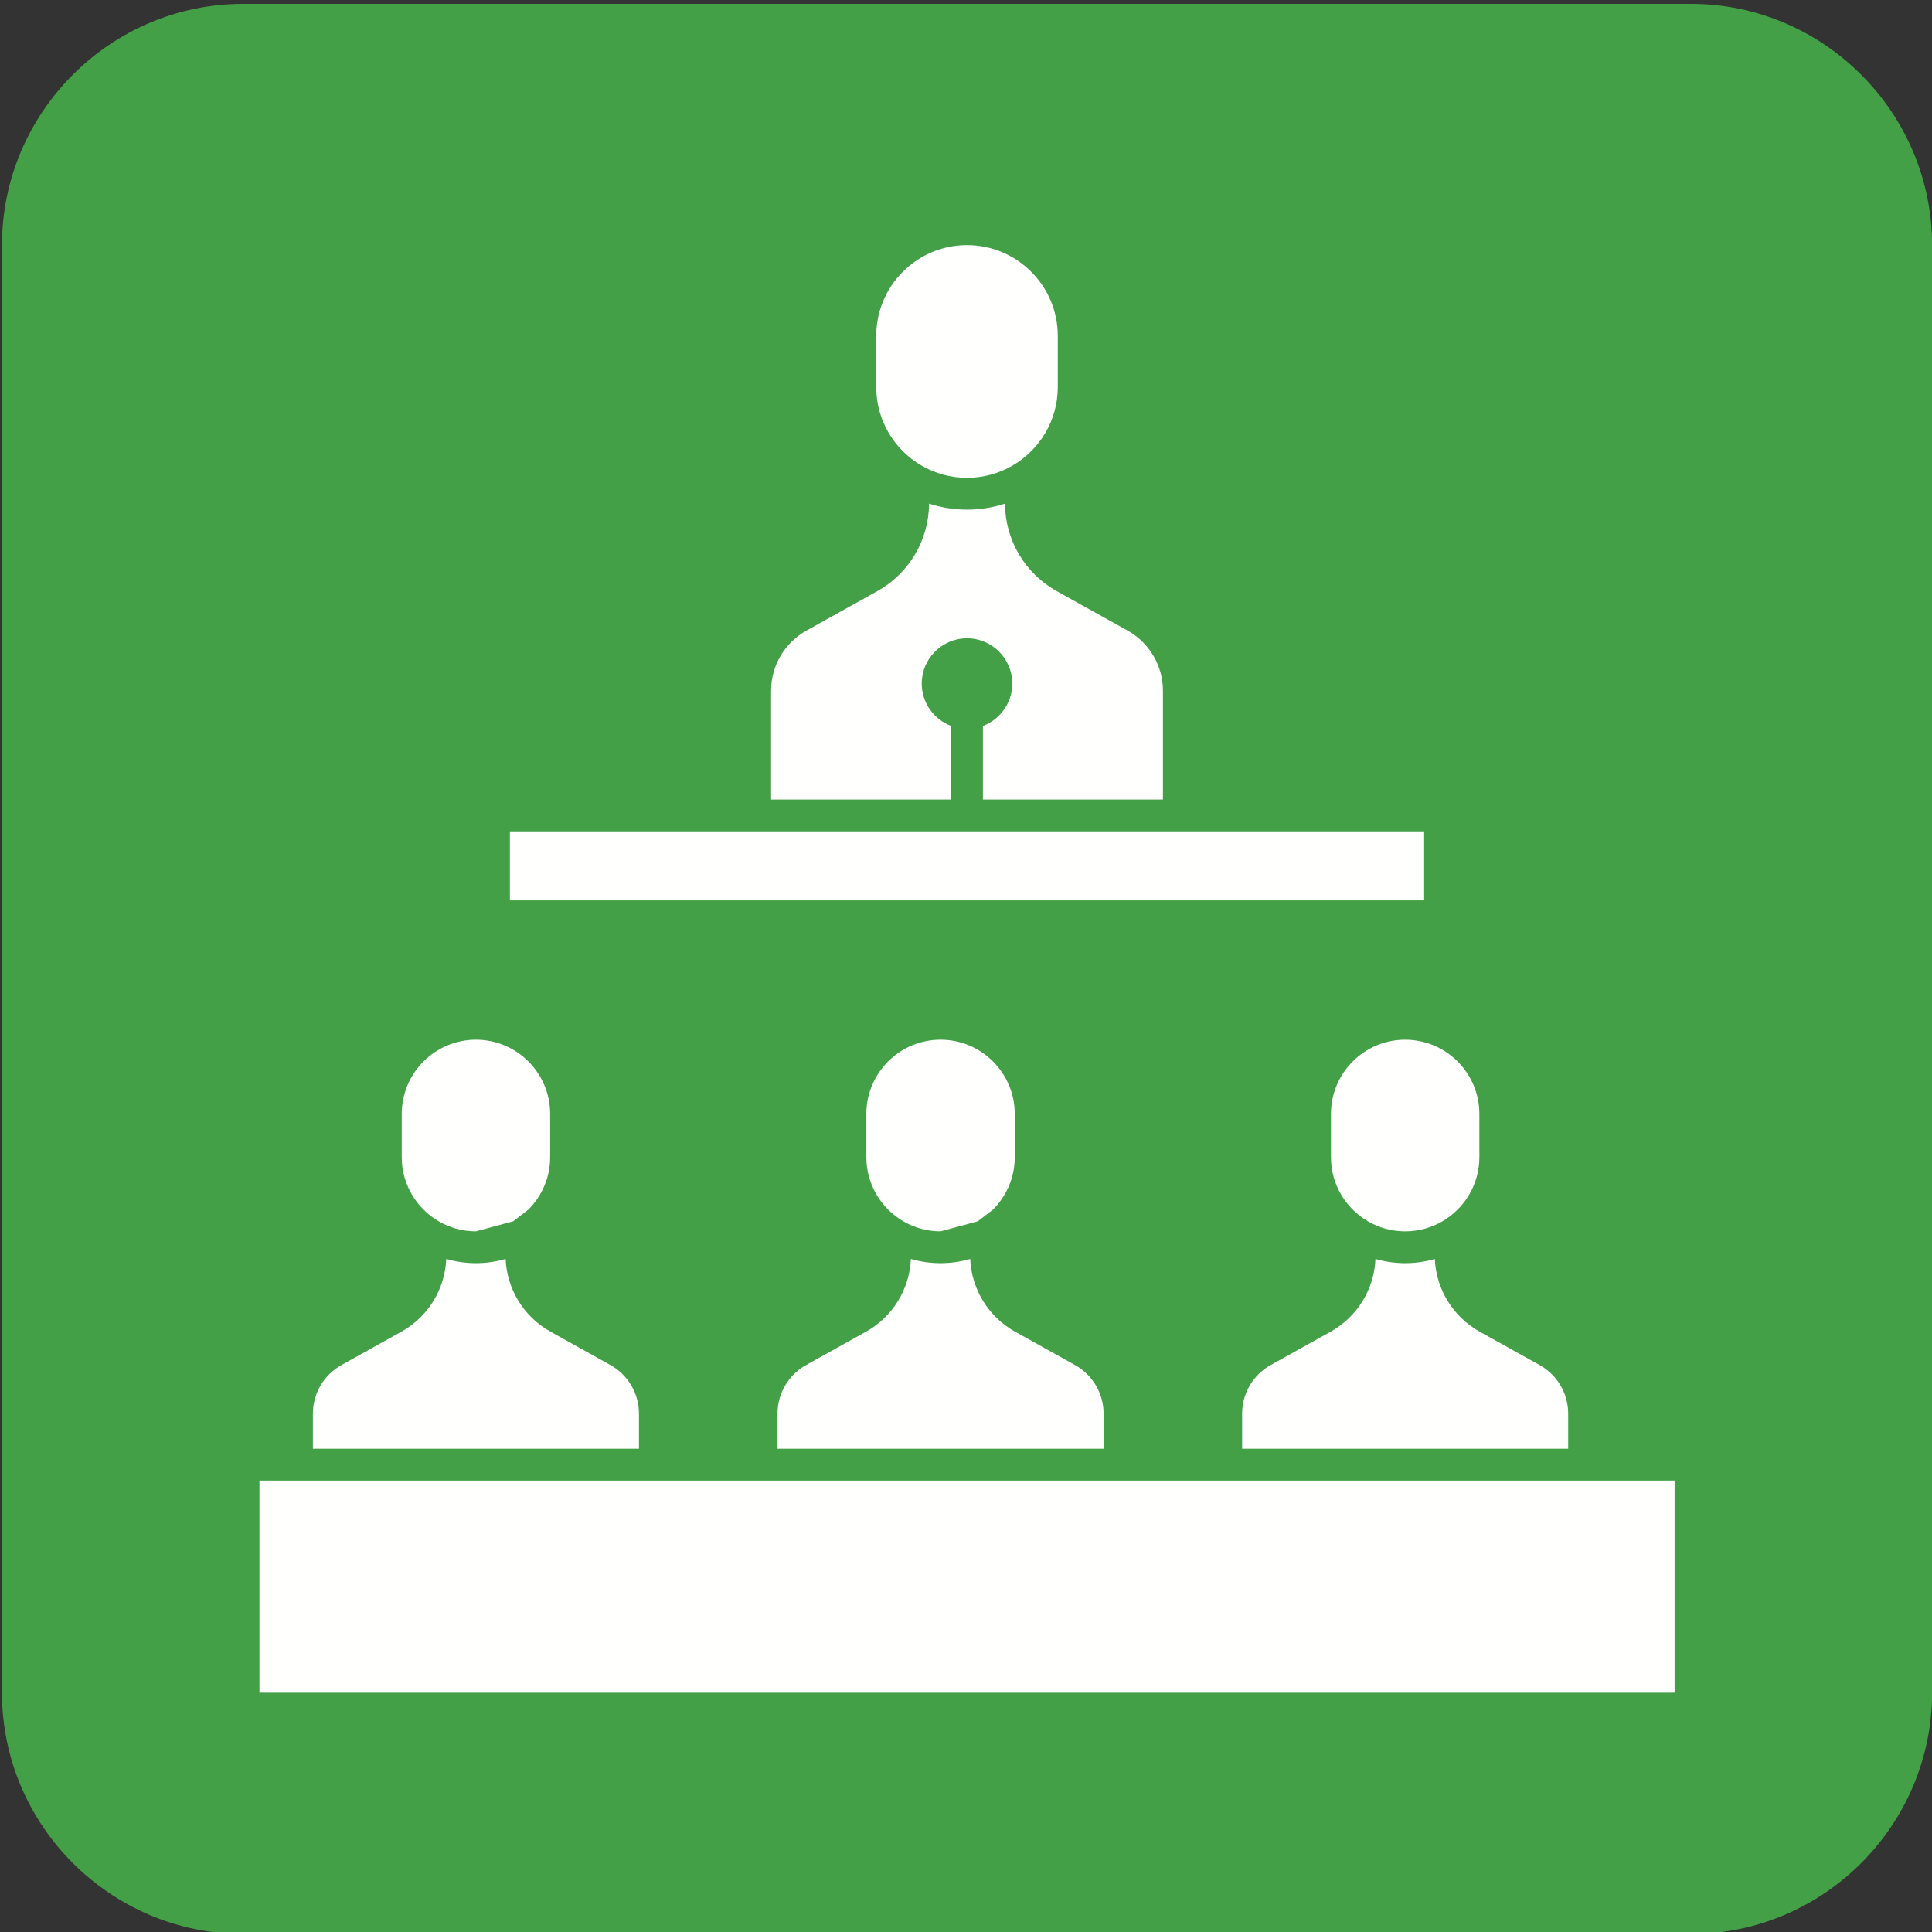
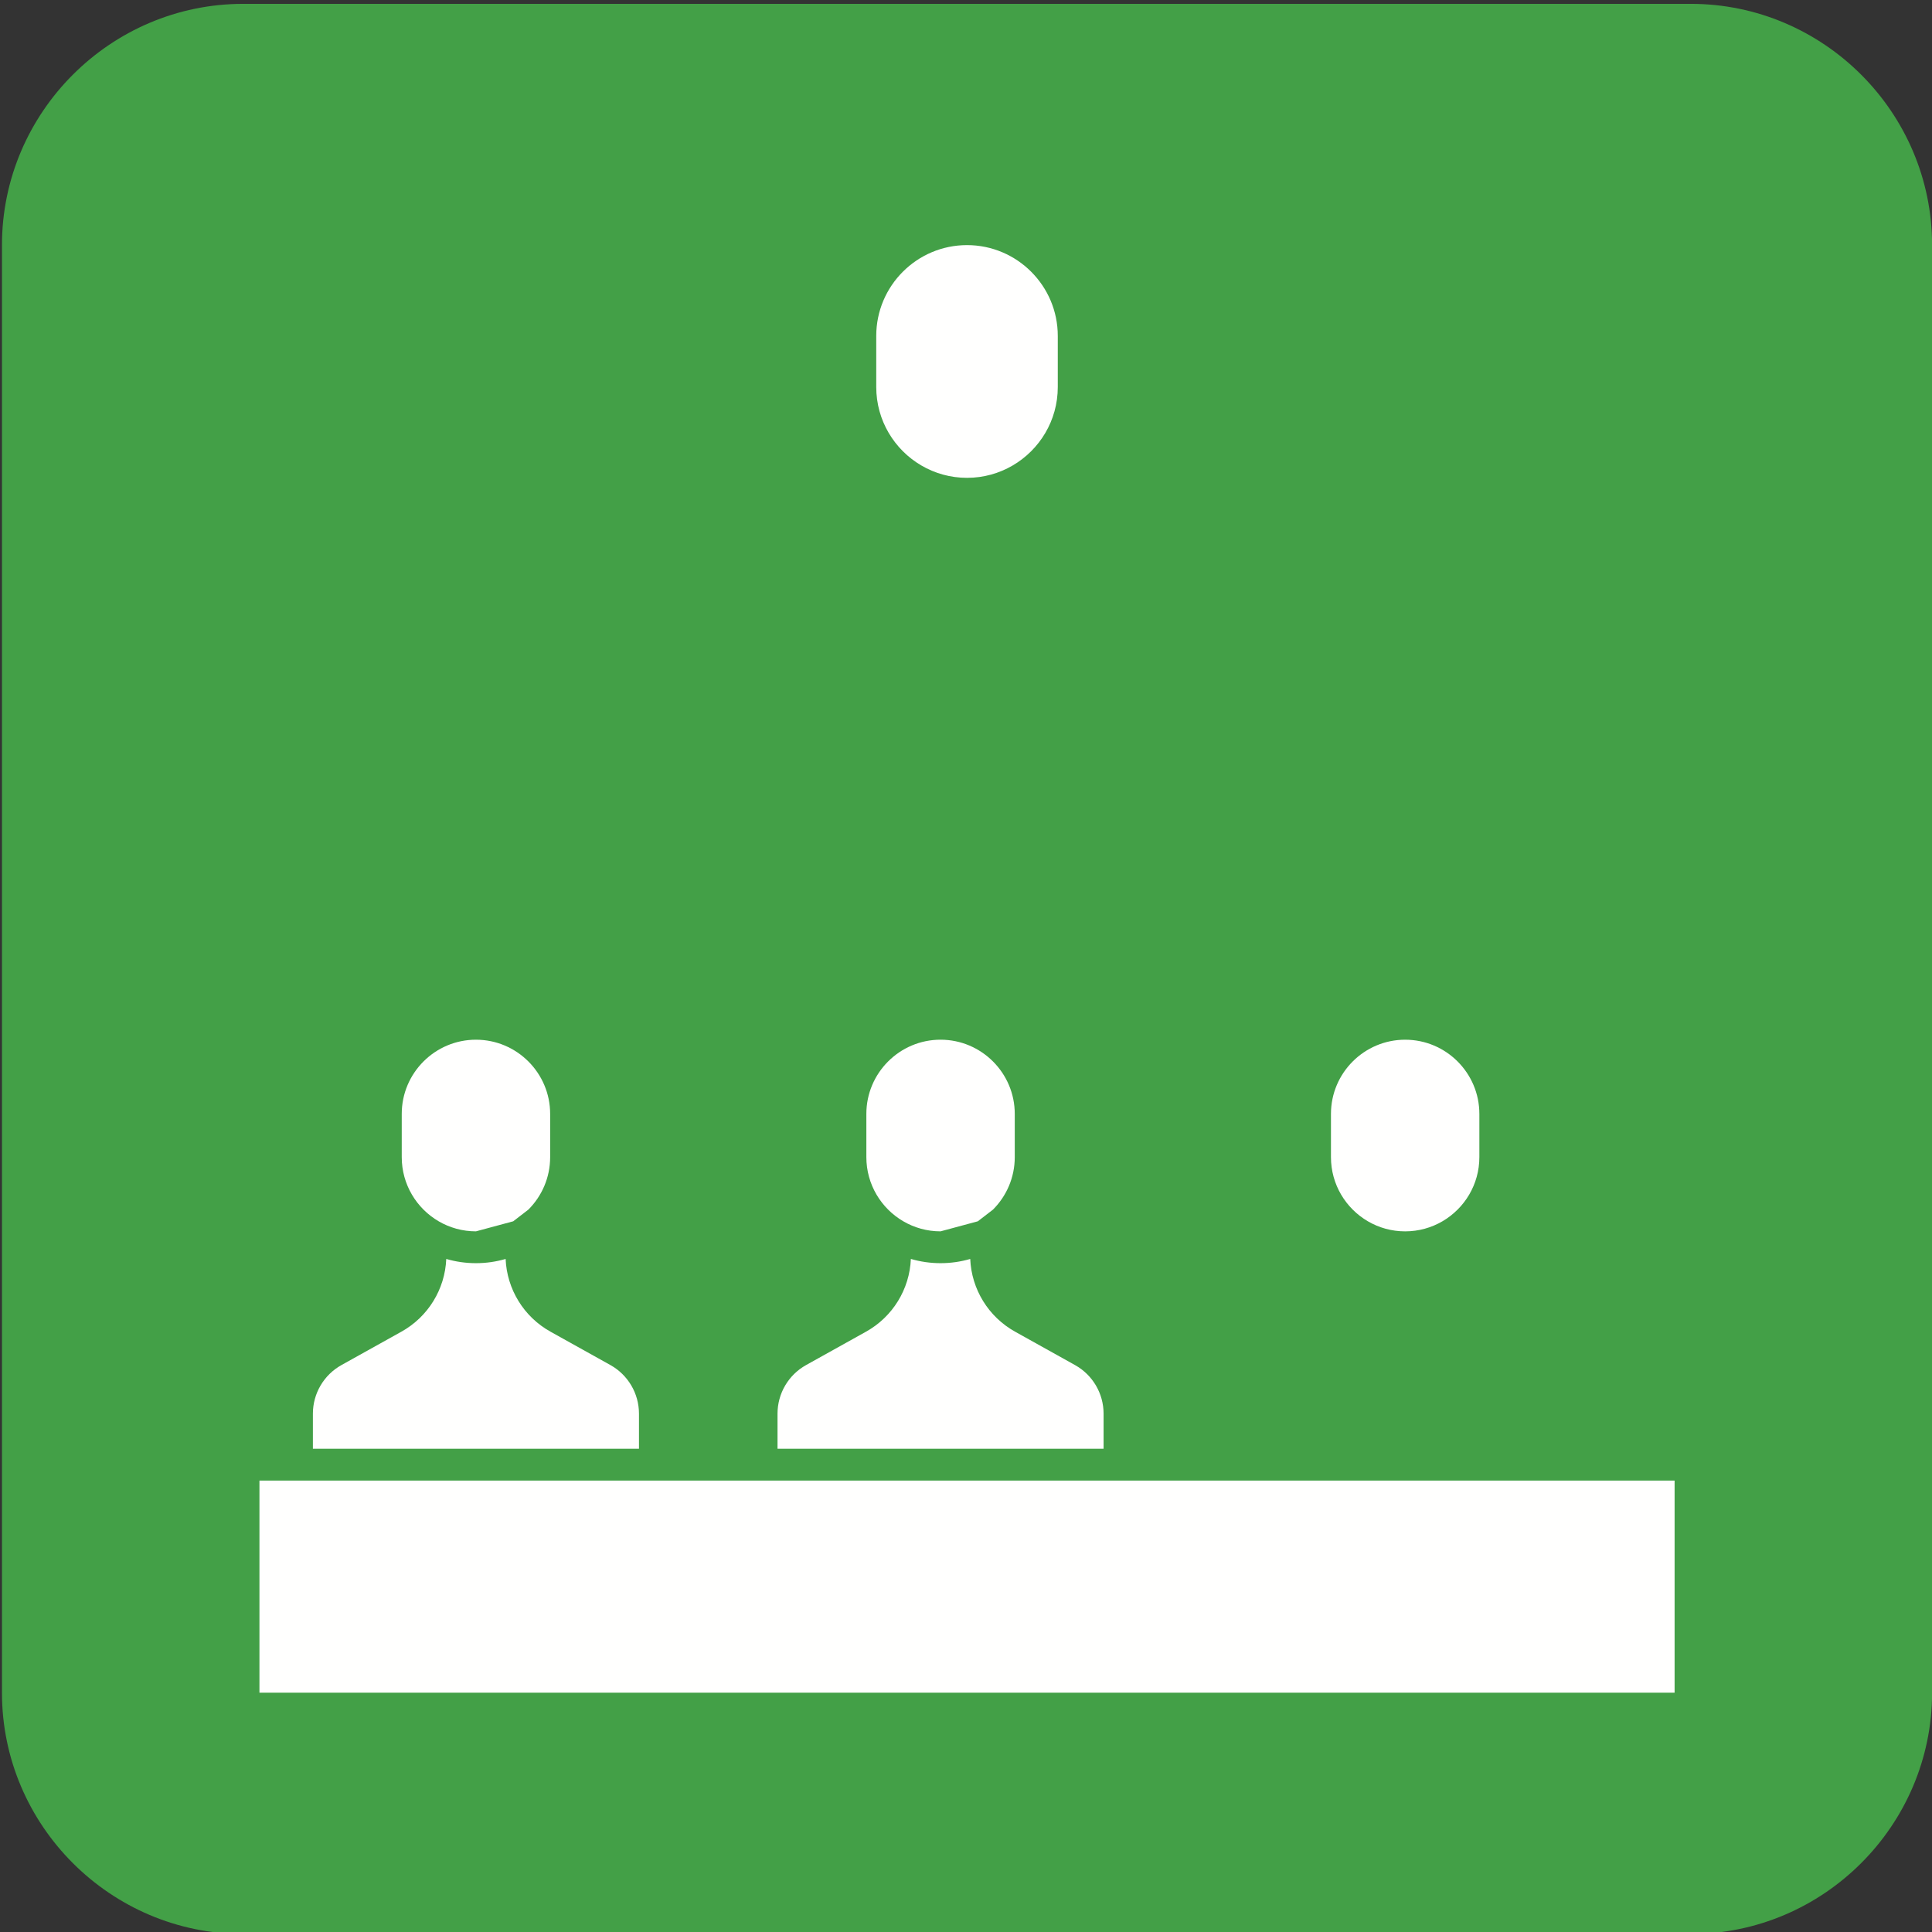
<svg xmlns="http://www.w3.org/2000/svg" height="512" viewBox="0 0 492 492" width="512">
  <rect x="0" y="0" width="492" height="492" fill="#333333" stroke="none" />
  <g id="Layer_2">
    <path clip-rule="evenodd" d="m61.94.98h368.64c33.792 0 61.44 27.648 61.44 61.44v368.64c0 33.792-27.648 61.44-61.44 61.44h-368.64c-33.792 0-61.44-27.648-61.44-61.44v-368.64c0-33.792 27.648-61.44 61.44-61.44z" fill="#43a047" fill-rule="evenodd" />
  </g>
  <g id="Layer_1">
    <g>
      <g>
        <g clip-rule="evenodd" fill="#fffffe" fill-rule="evenodd">
          <path d="m66.07 377.043h360.381v54.017h-360.381z" />
          <path d="m162.72 359.993v8.947h-83.038v-8.947c0-5.126 2.784-9.864 7.267-12.363l15.29-8.517c6.778-3.775 11.086-10.807 11.407-18.511 2.398.701 4.934 1.075 7.558 1.075 2.623 0 5.16-.374 7.558-1.075.322 7.704 4.63 14.736 11.407 18.511l15.288 8.517c4.479 2.499 7.263 7.235 7.263 12.363z" />
          <path d="m140.1 283.666v11.011c0 5.21-2.119 9.936-5.542 13.358l-3.871 2.983-9.485 2.556c-3.454 0-6.694-.931-9.485-2.556-5.623-3.276-9.41-9.374-9.41-16.341v-11.011c0-10.418 8.477-18.895 18.895-18.895 10.419 0 18.898 8.477 18.898 18.895z" />
          <path d="m376.732 283.666v11.011c0 6.965-3.787 13.061-9.41 16.339-2.791 1.627-6.031 2.561-9.487 2.561s-6.696-.931-9.487-2.561c-5.621-3.276-9.408-9.372-9.408-16.339v-11.011c0-10.418 8.477-18.895 18.895-18.895s18.897 8.477 18.897 18.895z" />
-           <path d="m399.352 359.993v8.947h-83.035v-8.947c0-5.129 2.782-9.864 7.267-12.363l15.288-8.517c6.775-3.775 11.086-10.81 11.402-18.514 2.4.701 4.937 1.078 7.56 1.078s5.16-.377 7.56-1.078c.319 7.704 4.625 14.738 11.4 18.514l15.293 8.517c4.481 2.499 7.265 7.235 7.265 12.363z" />
          <path d="m281.037 359.993v8.947h-83.035v-8.947c0-5.126 2.782-9.864 7.265-12.363l15.29-8.517c6.775-3.775 11.086-10.81 11.402-18.514 2.4.701 4.937 1.078 7.56 1.078s5.16-.374 7.558-1.075c.322 7.704 4.627 14.736 11.407 18.511l15.288 8.52c4.481 2.496 7.265 7.229 7.265 12.36z" />
          <path d="m258.417 283.666v11.011c0 5.21-2.119 9.936-5.542 13.358l-3.871 2.983-9.484 2.556c-3.456 0-6.696-.931-9.487-2.561-5.621-3.276-9.408-9.372-9.408-16.339v-11.011c0-10.418 8.477-18.895 18.895-18.895 10.418.003 18.897 8.48 18.897 18.898z" />
-           <path d="m129.849 211.712h232.821v17.573h-232.821z" />
          <path d="m269.373 85.535v13.034c0 8.515-4.627 15.97-11.501 19.978-3.413 1.994-7.382 3.137-11.613 3.137s-8.201-1.142-11.614-3.137c-6.871-4.008-11.501-11.463-11.501-19.978v-13.034c0-12.746 10.368-23.114 23.114-23.114 12.747-.001 23.115 10.367 23.115 23.114z" />
-           <path d="m296.15 175.883v27.727h-45.84v-18.742c4.366-1.644 7.478-5.863 7.478-10.795 0-6.357-5.172-11.53-11.529-11.53-6.358 0-11.53 5.172-11.53 11.53 0 4.932 3.115 9.154 7.478 10.795v18.742h-45.84v-27.727c0-6.341 3.441-12.199 8.981-15.286l18.101-10.082c8.076-4.502 13.104-13.025 13.14-22.265 3.046.994 6.295 1.531 9.67 1.531 3.374 0 6.624-.54 9.669-1.531.036 9.242 5.064 17.762 13.14 22.265l18.101 10.082c5.539 3.089 8.981 8.947 8.981 15.286z" />
        </g>
      </g>
    </g>
  </g>
</svg>